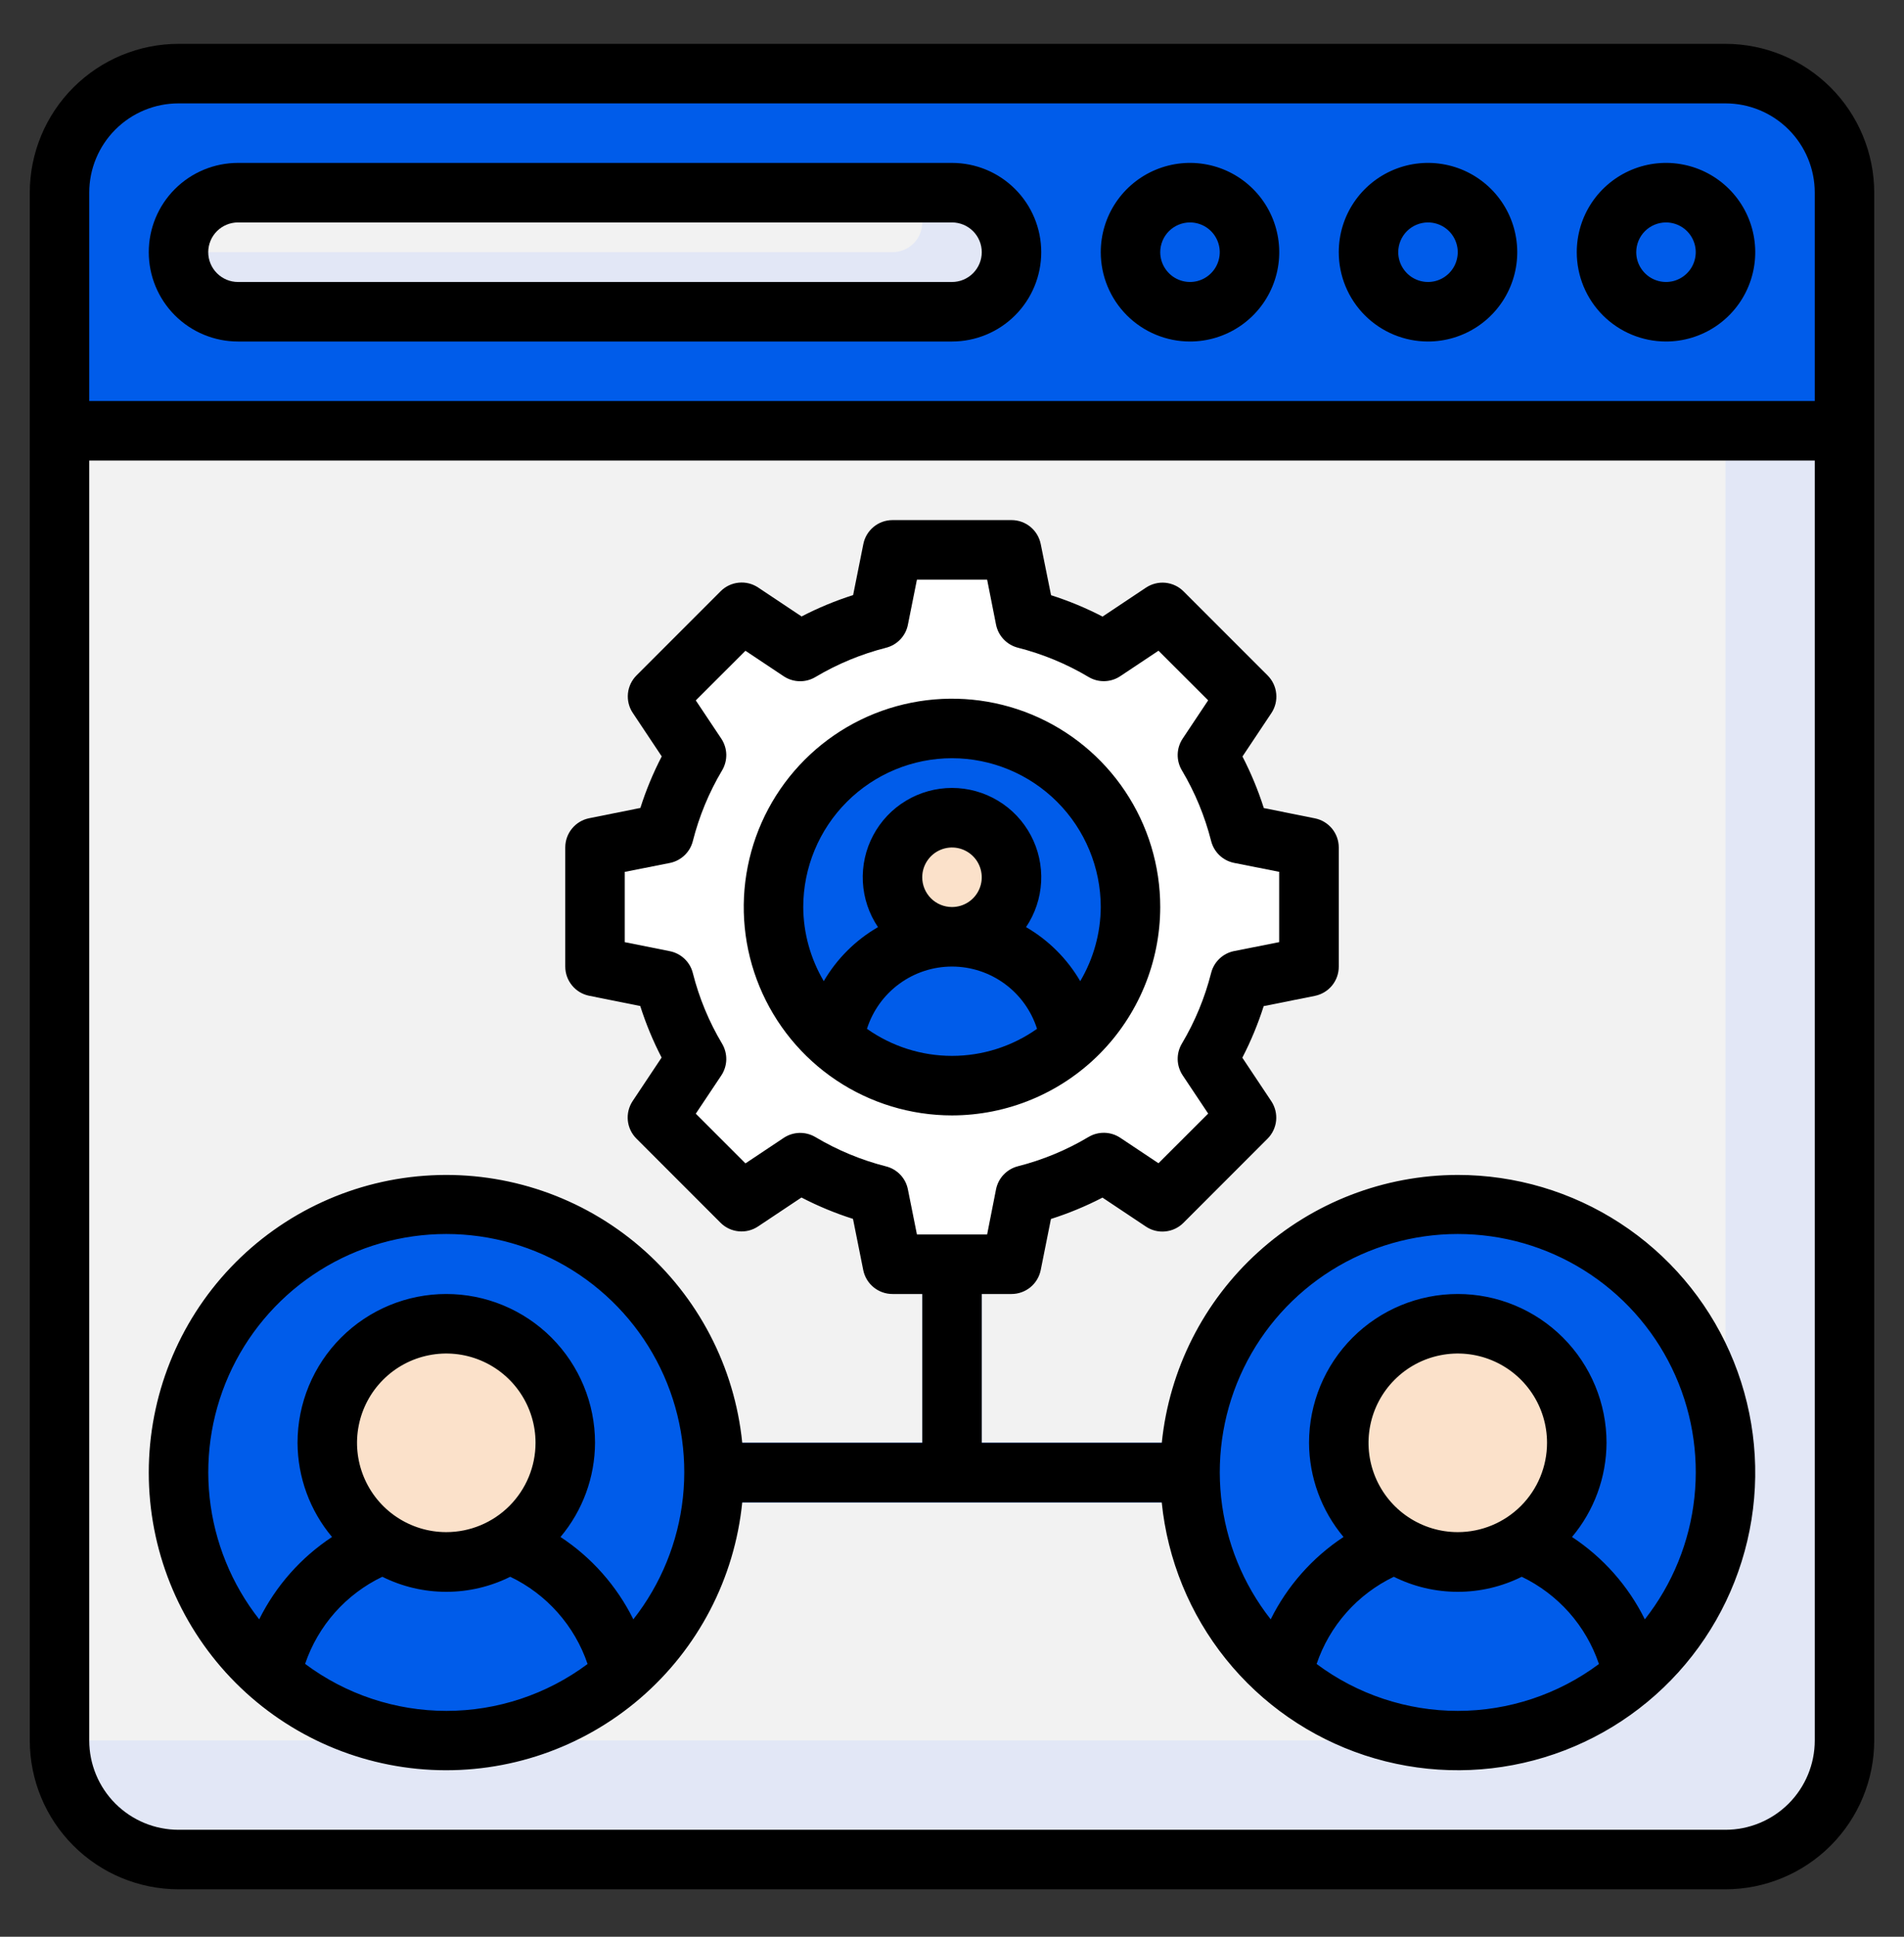
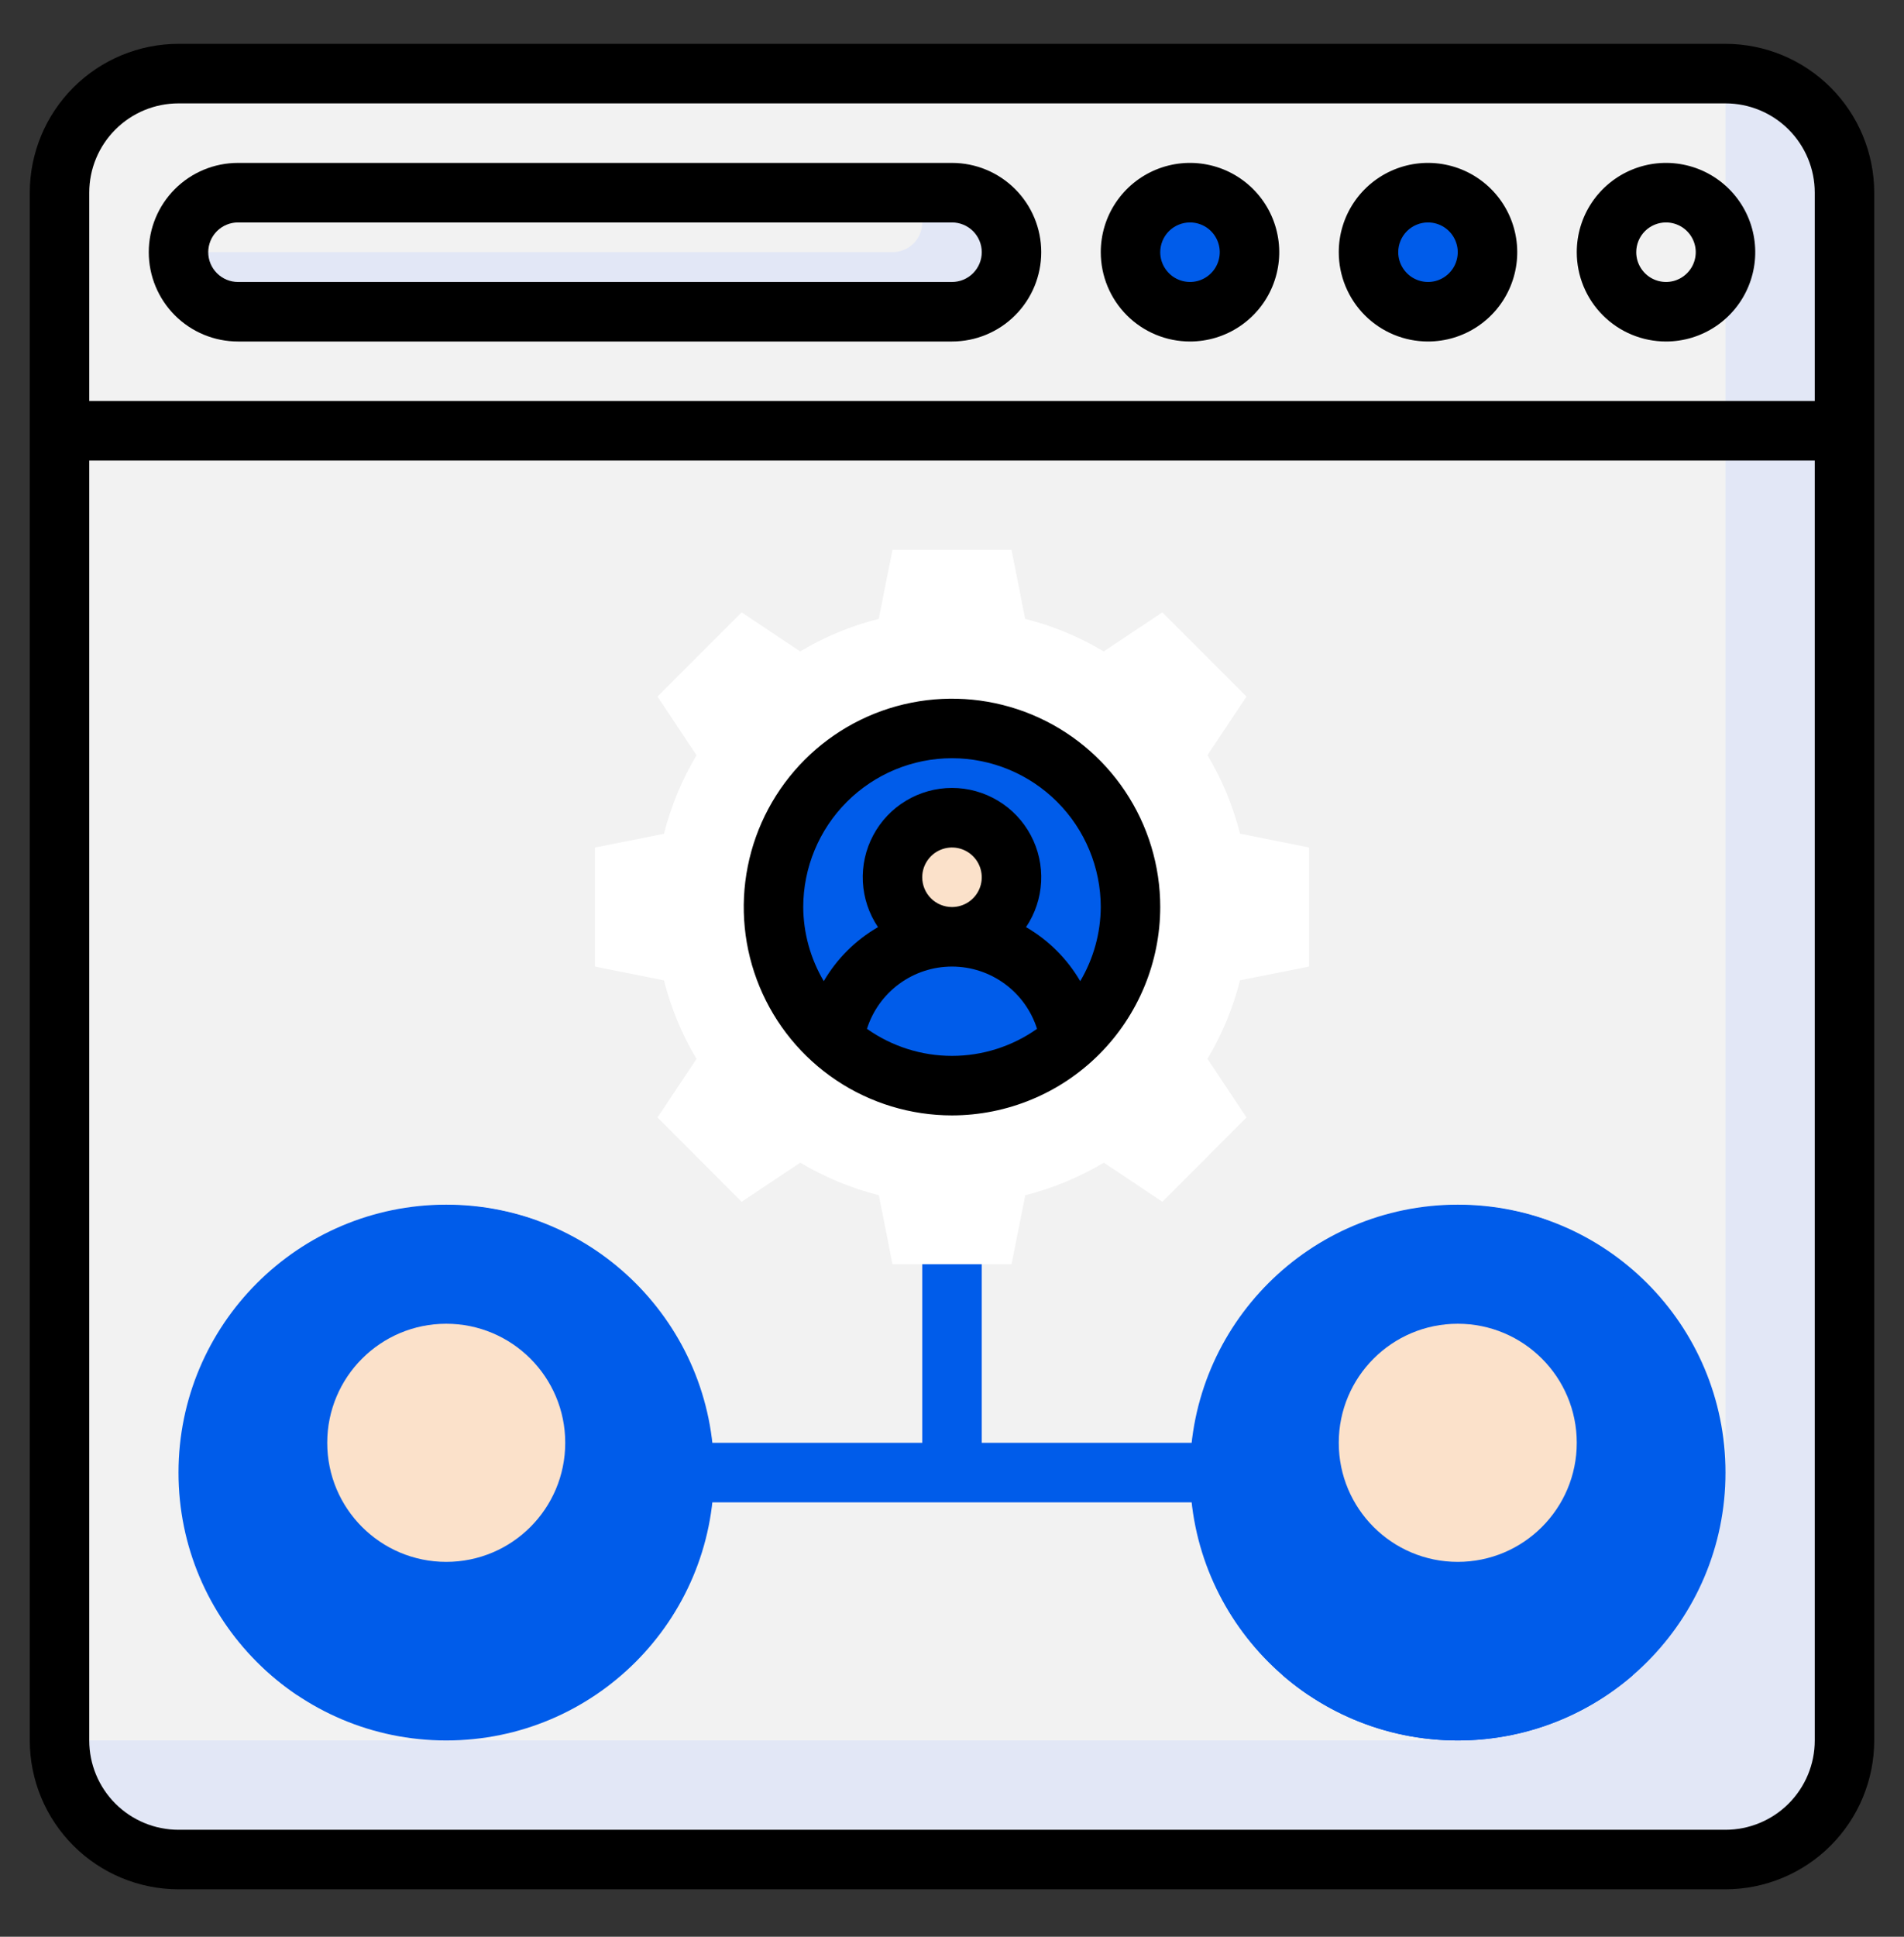
<svg xmlns="http://www.w3.org/2000/svg" width="60" height="61" viewBox="0 0 60 61" fill="none">
  <rect x="0" y="0" width="60" height="61" fill="#333333" stroke="none" />
  <path d="M54.375 2.318H5.625C3.554 2.318 1.875 3.997 1.875 6.068V54.818C1.875 56.889 3.554 58.568 5.625 58.568H54.375C56.446 58.568 58.125 56.889 58.125 54.818V6.068C58.125 3.997 56.446 2.318 54.375 2.318Z" fill="#E2E7F6" />
  <path d="M54.375 46.381V2.318H5.625C4.63 2.318 3.677 2.713 2.973 3.417C2.27 4.12 1.875 5.074 1.875 6.068V54.818H45.938C48.175 54.818 50.321 53.929 51.904 52.347C53.486 50.765 54.375 48.619 54.375 46.381Z" fill="#F2F2F2" />
-   <path d="M58.125 13.568H1.875V6.068C1.875 5.074 2.27 4.12 2.973 3.417C3.677 2.713 4.63 2.318 5.625 2.318H54.375C55.37 2.318 56.323 2.713 57.027 3.417C57.73 4.12 58.125 5.074 58.125 6.068V13.568Z" fill="#005CEA" />
  <path d="M30.938 45.443V39.818H29.062V45.443H21.562V47.318H38.438V45.443H30.938Z" fill="#005CEA" />
  <path d="M41.25 30.443V26.693L39.077 26.258C38.856 25.388 38.511 24.555 38.051 23.783L39.281 21.939L36.629 19.287L34.781 20.517C34.01 20.057 33.176 19.712 32.306 19.491L31.875 17.318H28.125L27.69 19.491C26.82 19.712 25.986 20.057 25.215 20.517L23.371 19.287L20.719 21.939L21.949 23.787C21.489 24.558 21.144 25.392 20.923 26.262L18.75 26.693V30.443L20.923 30.878C21.144 31.748 21.489 32.582 21.949 33.353L20.719 35.197L23.371 37.85L25.219 36.62C25.99 37.079 26.824 37.424 27.694 37.645L28.125 39.818H31.875L32.31 37.645C33.18 37.424 34.014 37.079 34.785 36.62L36.629 37.85L39.281 35.197L38.051 33.35C38.511 32.578 38.856 31.745 39.077 30.875L41.25 30.443Z" fill="white" />
  <path d="M30 34.193C33.107 34.193 35.625 31.675 35.625 28.568C35.625 25.462 33.107 22.943 30 22.943C26.893 22.943 24.375 25.462 24.375 28.568C24.375 31.675 26.893 34.193 30 34.193Z" fill="#005CEA" />
  <path d="M30 34.194C31.364 34.195 32.68 33.697 33.703 32.795C33.595 31.889 33.158 31.054 32.476 30.448C31.794 29.842 30.913 29.508 30 29.508C29.087 29.508 28.206 29.842 27.524 30.448C26.842 31.054 26.405 31.889 26.297 32.795C27.32 33.697 28.636 34.195 30 34.194Z" fill="#005CEA" />
  <path d="M30 29.506C31.035 29.506 31.875 28.666 31.875 27.631C31.875 26.595 31.035 25.756 30 25.756C28.965 25.756 28.125 26.595 28.125 27.631C28.125 28.666 28.965 29.506 30 29.506Z" fill="#FBE1CA" />
  <path d="M45.938 54.818C50.597 54.818 54.375 51.041 54.375 46.381C54.375 41.721 50.597 37.943 45.938 37.943C41.278 37.943 37.5 41.721 37.5 46.381C37.5 51.041 41.278 54.818 45.938 54.818Z" fill="#005CEA" />
  <path d="M52.503 45.442C52.504 44.059 52.164 42.696 51.514 41.475C50.864 40.254 49.923 39.212 48.774 38.44C46.84 37.756 44.722 37.8 42.818 38.564C40.914 39.328 39.353 40.76 38.429 42.592C37.504 44.424 37.279 46.53 37.794 48.516C38.31 50.502 39.532 52.232 41.231 53.382C42.504 53.84 43.868 53.985 45.209 53.804C46.549 53.623 47.826 53.122 48.932 52.343C50.038 51.564 50.94 50.531 51.561 49.329C52.183 48.128 52.506 46.795 52.503 45.442Z" fill="#005CEA" />
  <path d="M47.931 48.619C47.334 48.994 46.643 49.193 45.937 49.193C45.232 49.193 44.541 48.994 43.943 48.619C43.054 48.957 42.264 49.514 41.649 50.24C41.033 50.965 40.611 51.834 40.422 52.767C41.954 54.09 43.911 54.818 45.936 54.818C47.961 54.818 49.918 54.09 51.451 52.767C51.262 51.834 50.84 50.965 50.225 50.24C49.609 49.515 48.82 48.957 47.931 48.619Z" fill="#005CEA" />
  <path d="M45.938 49.193C48.009 49.193 49.688 47.514 49.688 45.443C49.688 43.372 48.009 41.693 45.938 41.693C43.866 41.693 42.188 43.372 42.188 45.443C42.188 47.514 43.866 49.193 45.938 49.193Z" fill="#FBE1CA" />
  <path d="M14.062 54.818C18.722 54.818 22.5 51.041 22.5 46.381C22.5 41.721 18.722 37.943 14.062 37.943C9.403 37.943 5.625 41.721 5.625 46.381C5.625 51.041 9.403 54.818 14.062 54.818Z" fill="#005CEA" />
  <path d="M20.628 45.442C20.629 44.059 20.289 42.696 19.639 41.475C18.989 40.254 18.048 39.212 16.899 38.44C14.965 37.756 12.848 37.8 10.943 38.564C9.039 39.328 7.479 40.76 6.554 42.592C5.629 44.424 5.404 46.53 5.919 48.516C6.435 50.502 7.657 52.232 9.356 53.382C10.629 53.84 11.993 53.985 13.334 53.804C14.674 53.623 15.951 53.122 17.057 52.343C18.163 51.564 19.064 50.531 19.686 49.329C20.308 48.128 20.631 46.795 20.628 45.442Z" fill="#005CEA" />
-   <path d="M16.056 48.619C15.459 48.994 14.768 49.193 14.062 49.193C13.357 49.193 12.666 48.994 12.068 48.619C11.179 48.957 10.389 49.514 9.774 50.24C9.158 50.965 8.736 51.834 8.547 52.767C10.079 54.09 12.037 54.818 14.061 54.818C16.086 54.818 18.043 54.09 19.576 52.767C19.387 51.834 18.965 50.965 18.35 50.24C17.734 49.515 16.945 48.957 16.056 48.619Z" fill="#005CEA" />
  <path d="M14.062 49.193C16.134 49.193 17.812 47.514 17.812 45.443C17.812 43.372 16.134 41.693 14.062 41.693C11.991 41.693 10.312 43.372 10.312 45.443C10.312 47.514 11.991 49.193 14.062 49.193Z" fill="#FBE1CA" />
  <path d="M30 6.068H7.5C6.464 6.068 5.625 6.908 5.625 7.943C5.625 8.979 6.464 9.818 7.5 9.818H30C31.035 9.818 31.875 8.979 31.875 7.943C31.875 6.908 31.035 6.068 30 6.068Z" fill="#E2E7F6" />
  <path d="M37.5 9.818C38.535 9.818 39.375 8.979 39.375 7.943C39.375 6.908 38.535 6.068 37.5 6.068C36.465 6.068 35.625 6.908 35.625 7.943C35.625 8.979 36.465 9.818 37.5 9.818Z" fill="#005CEA" />
  <path d="M45 9.818C46.035 9.818 46.875 8.979 46.875 7.943C46.875 6.908 46.035 6.068 45 6.068C43.965 6.068 43.125 6.908 43.125 7.943C43.125 8.979 43.965 9.818 45 9.818Z" fill="#005CEA" />
-   <path d="M52.5 9.818C53.535 9.818 54.375 8.979 54.375 7.943C54.375 6.908 53.535 6.068 52.5 6.068C51.465 6.068 50.625 6.908 50.625 7.943C50.625 8.979 51.465 9.818 52.5 9.818Z" fill="#005CEA" />
  <path d="M29.062 6.068H7.5C7.003 6.068 6.526 6.266 6.174 6.618C5.823 6.969 5.625 7.446 5.625 7.943H28.125C28.374 7.943 28.612 7.845 28.788 7.669C28.964 7.493 29.062 7.255 29.062 7.006V6.068Z" fill="#F2F2F2" />
  <path d="M54.375 1.381H5.625C4.382 1.382 3.191 1.877 2.312 2.755C1.433 3.634 0.939 4.826 0.938 6.068V54.818C0.939 56.061 1.433 57.252 2.312 58.131C3.191 59.01 4.382 59.504 5.625 59.506H54.375C55.618 59.504 56.809 59.01 57.688 58.131C58.567 57.252 59.061 56.061 59.062 54.818V6.068C59.061 4.826 58.567 3.634 57.688 2.755C56.809 1.877 55.618 1.382 54.375 1.381ZM5.625 3.256H54.375C55.121 3.256 55.836 3.552 56.364 4.08C56.891 4.607 57.188 5.322 57.188 6.068V12.631H2.812V6.068C2.812 5.322 3.109 4.607 3.636 4.08C4.164 3.552 4.879 3.256 5.625 3.256ZM54.375 57.631H5.625C4.879 57.631 4.164 57.334 3.636 56.807C3.109 56.28 2.812 55.564 2.812 54.818V14.506H57.188V54.818C57.188 55.564 56.891 56.28 56.364 56.807C55.836 57.334 55.121 57.631 54.375 57.631Z" fill="black" />
  <path d="M7.5 10.756H30C30.746 10.756 31.461 10.46 31.989 9.932C32.516 9.405 32.812 8.689 32.812 7.943C32.812 7.197 32.516 6.482 31.989 5.955C31.461 5.427 30.746 5.131 30 5.131H7.5C6.754 5.131 6.039 5.427 5.511 5.955C4.984 6.482 4.688 7.197 4.688 7.943C4.688 8.689 4.984 9.405 5.511 9.932C6.039 10.46 6.754 10.756 7.5 10.756ZM7.5 7.006H30C30.249 7.006 30.487 7.105 30.663 7.28C30.839 7.456 30.938 7.695 30.938 7.943C30.938 8.192 30.839 8.43 30.663 8.606C30.487 8.782 30.249 8.881 30 8.881H7.5C7.251 8.881 7.013 8.782 6.837 8.606C6.661 8.43 6.562 8.192 6.562 7.943C6.562 7.695 6.661 7.456 6.837 7.28C7.013 7.105 7.251 7.006 7.5 7.006Z" fill="black" />
  <path d="M37.5 10.756C38.056 10.756 38.6 10.591 39.062 10.282C39.525 9.973 39.886 9.534 40.098 9.02C40.311 8.506 40.367 7.94 40.258 7.395C40.15 6.849 39.882 6.348 39.489 5.955C39.095 5.561 38.594 5.293 38.049 5.185C37.503 5.076 36.938 5.132 36.424 5.345C35.91 5.558 35.471 5.918 35.161 6.381C34.852 6.843 34.688 7.387 34.688 7.943C34.688 8.689 34.984 9.405 35.511 9.932C36.039 10.46 36.754 10.756 37.5 10.756ZM37.5 7.006C37.685 7.006 37.867 7.061 38.021 7.164C38.175 7.267 38.295 7.413 38.366 7.585C38.437 7.756 38.456 7.944 38.419 8.126C38.383 8.308 38.294 8.475 38.163 8.606C38.032 8.737 37.865 8.827 37.683 8.863C37.501 8.899 37.312 8.88 37.141 8.809C36.97 8.739 36.824 8.618 36.721 8.464C36.617 8.31 36.562 8.129 36.562 7.943C36.562 7.695 36.661 7.456 36.837 7.28C37.013 7.105 37.251 7.006 37.5 7.006Z" fill="black" />
  <path d="M45 10.756C45.556 10.756 46.1 10.591 46.562 10.282C47.025 9.973 47.386 9.534 47.598 9.02C47.811 8.506 47.867 7.94 47.758 7.395C47.65 6.849 47.382 6.348 46.989 5.955C46.595 5.561 46.094 5.293 45.549 5.185C45.003 5.076 44.438 5.132 43.924 5.345C43.41 5.558 42.971 5.918 42.661 6.381C42.352 6.843 42.188 7.387 42.188 7.943C42.188 8.689 42.484 9.405 43.011 9.932C43.539 10.46 44.254 10.756 45 10.756ZM45 7.006C45.185 7.006 45.367 7.061 45.521 7.164C45.675 7.267 45.795 7.413 45.866 7.585C45.937 7.756 45.956 7.944 45.919 8.126C45.883 8.308 45.794 8.475 45.663 8.606C45.532 8.737 45.365 8.827 45.183 8.863C45.001 8.899 44.812 8.88 44.641 8.809C44.47 8.739 44.324 8.618 44.221 8.464C44.117 8.31 44.062 8.129 44.062 7.943C44.062 7.695 44.161 7.456 44.337 7.28C44.513 7.105 44.751 7.006 45 7.006Z" fill="black" />
  <path d="M52.5 10.756C53.056 10.756 53.6 10.591 54.062 10.282C54.525 9.973 54.886 9.534 55.098 9.02C55.311 8.506 55.367 7.94 55.258 7.395C55.15 6.849 54.882 6.348 54.489 5.955C54.095 5.561 53.594 5.293 53.049 5.185C52.503 5.076 51.938 5.132 51.424 5.345C50.91 5.558 50.471 5.918 50.161 6.381C49.852 6.843 49.688 7.387 49.688 7.943C49.688 8.689 49.984 9.405 50.511 9.932C51.039 10.46 51.754 10.756 52.5 10.756ZM52.5 7.006C52.685 7.006 52.867 7.061 53.021 7.164C53.175 7.267 53.295 7.413 53.366 7.585C53.437 7.756 53.456 7.944 53.419 8.126C53.383 8.308 53.294 8.475 53.163 8.606C53.032 8.737 52.865 8.827 52.683 8.863C52.501 8.899 52.312 8.88 52.141 8.809C51.97 8.739 51.824 8.618 51.721 8.464C51.617 8.31 51.562 8.129 51.562 7.943C51.562 7.695 51.661 7.456 51.837 7.28C52.013 7.105 52.251 7.006 52.5 7.006Z" fill="black" />
  <path d="M36.562 28.568C36.562 27.27 36.178 26.002 35.456 24.922C34.735 23.843 33.711 23.002 32.511 22.505C31.312 22.009 29.993 21.879 28.72 22.132C27.447 22.385 26.277 23.01 25.36 23.928C24.442 24.846 23.817 26.015 23.564 27.288C23.31 28.561 23.44 29.881 23.937 31.08C24.434 32.279 25.275 33.304 26.354 34.025C27.433 34.746 28.702 35.131 30 35.131C31.74 35.129 33.408 34.437 34.638 33.207C35.868 31.976 36.56 30.308 36.562 28.568ZM30 23.881C31.243 23.882 32.434 24.377 33.313 25.255C34.192 26.134 34.686 27.326 34.688 28.568C34.683 29.39 34.459 30.196 34.041 30.903C33.629 30.197 33.04 29.61 32.333 29.201C32.618 28.778 32.782 28.285 32.809 27.776C32.835 27.266 32.723 26.759 32.483 26.309C32.243 25.858 31.886 25.481 31.448 25.219C31.011 24.956 30.51 24.817 30 24.817C29.49 24.817 28.989 24.956 28.552 25.219C28.114 25.481 27.757 25.858 27.517 26.309C27.277 26.759 27.165 27.266 27.191 27.776C27.218 28.285 27.382 28.778 27.668 29.201C26.96 29.61 26.371 30.197 25.959 30.903C25.541 30.196 25.317 29.39 25.312 28.568C25.314 27.326 25.808 26.134 26.687 25.255C27.566 24.377 28.757 23.882 30 23.881ZM29.062 27.631C29.062 27.445 29.117 27.264 29.221 27.11C29.323 26.956 29.47 26.836 29.641 26.765C29.812 26.694 30.001 26.675 30.183 26.711C30.365 26.748 30.532 26.837 30.663 26.968C30.794 27.099 30.883 27.266 30.919 27.448C30.956 27.63 30.937 27.818 30.866 27.99C30.795 28.161 30.675 28.307 30.521 28.41C30.367 28.513 30.185 28.568 30 28.568C29.751 28.568 29.513 28.47 29.337 28.294C29.161 28.118 29.062 27.88 29.062 27.631ZM27.32 32.404C27.501 31.835 27.858 31.338 28.34 30.986C28.822 30.633 29.403 30.443 30 30.443C30.597 30.443 31.178 30.633 31.66 30.986C32.142 31.338 32.499 31.835 32.68 32.404C31.896 32.958 30.96 33.256 30 33.256C29.04 33.256 28.104 32.958 27.32 32.404Z" fill="black" />
-   <path d="M45.938 37.006C43.615 37.009 41.376 37.873 39.653 39.432C37.93 40.99 36.846 43.132 36.611 45.443H30.938V40.756H31.876C32.092 40.756 32.301 40.681 32.469 40.545C32.636 40.408 32.751 40.218 32.795 40.006L33.118 38.393C33.677 38.215 34.221 37.99 34.742 37.72L36.11 38.632C36.29 38.753 36.506 38.807 36.722 38.785C36.938 38.764 37.139 38.669 37.293 38.515L39.944 35.864C40.097 35.711 40.192 35.509 40.214 35.294C40.235 35.078 40.181 34.862 40.061 34.682L39.149 33.313C39.419 32.792 39.644 32.249 39.822 31.689L41.435 31.366C41.648 31.323 41.839 31.208 41.977 31.04C42.114 30.872 42.189 30.661 42.188 30.443V26.693C42.188 26.477 42.114 26.268 41.977 26.1C41.84 25.933 41.65 25.818 41.438 25.775L39.826 25.451C39.648 24.892 39.423 24.349 39.153 23.827L40.065 22.459C40.185 22.278 40.239 22.062 40.217 21.847C40.196 21.631 40.101 21.43 39.948 21.276L37.296 18.625C37.143 18.472 36.941 18.377 36.726 18.355C36.51 18.334 36.294 18.388 36.113 18.508L34.745 19.42C34.224 19.15 33.681 18.925 33.122 18.747L32.795 17.131C32.751 16.919 32.636 16.729 32.469 16.592C32.301 16.455 32.092 16.381 31.876 16.381H28.126C27.91 16.381 27.7 16.455 27.533 16.592C27.365 16.729 27.25 16.919 27.207 17.131L26.884 18.743C26.324 18.921 25.781 19.146 25.26 19.416L23.891 18.504C23.711 18.384 23.495 18.33 23.279 18.352C23.064 18.373 22.862 18.468 22.709 18.622L20.058 21.273C19.905 21.426 19.809 21.627 19.788 21.843C19.767 22.058 19.82 22.275 19.941 22.455L20.853 23.824C20.583 24.345 20.357 24.888 20.18 25.447L18.567 25.771C18.354 25.813 18.162 25.929 18.025 26.097C17.887 26.265 17.813 26.476 17.813 26.693V30.443C17.813 30.66 17.888 30.869 18.025 31.036C18.161 31.204 18.352 31.319 18.563 31.362L20.176 31.686C20.354 32.245 20.579 32.788 20.849 33.309L19.937 34.678C19.817 34.858 19.763 35.075 19.784 35.29C19.806 35.506 19.901 35.707 20.054 35.86L22.705 38.511C22.858 38.665 23.06 38.76 23.275 38.781C23.491 38.803 23.707 38.749 23.887 38.629L25.256 37.717C25.777 37.987 26.32 38.212 26.88 38.39L27.203 40.002C27.246 40.215 27.361 40.407 27.529 40.544C27.698 40.682 27.909 40.757 28.126 40.756H29.063V45.443H23.39C23.15 43.05 21.999 40.841 20.175 39.273C18.352 37.705 15.995 36.897 13.593 37.018C11.191 37.138 8.927 38.177 7.269 39.92C5.612 41.663 4.688 43.976 4.688 46.381C4.688 48.786 5.612 51.099 7.269 52.842C8.927 54.585 11.191 55.624 13.593 55.744C15.995 55.864 18.352 55.057 20.175 53.489C21.999 51.921 23.15 49.712 23.39 47.318H36.609C36.791 49.123 37.492 50.837 38.628 52.252C39.764 53.666 41.286 54.72 43.01 55.287C44.733 55.853 46.584 55.908 48.337 55.443C50.091 54.979 51.672 54.016 52.89 52.67C54.107 51.325 54.907 49.655 55.194 47.864C55.481 46.072 55.242 44.236 54.506 42.578C53.77 40.92 52.569 39.511 51.048 38.522C49.528 37.533 47.752 37.006 45.938 37.006ZM28.61 37.461C28.576 37.287 28.493 37.127 28.371 36.999C28.249 36.871 28.094 36.78 27.922 36.737C27.14 36.538 26.39 36.227 25.696 35.814C25.544 35.724 25.369 35.678 25.192 35.682C25.015 35.687 24.843 35.741 24.695 35.84L23.491 36.642L21.926 35.077L22.73 33.873C22.828 33.725 22.882 33.553 22.887 33.377C22.891 33.2 22.845 33.025 22.755 32.873C22.342 32.18 22.031 31.43 21.833 30.648C21.79 30.476 21.699 30.32 21.57 30.198C21.442 30.077 21.282 29.993 21.109 29.959L19.688 29.675V27.461L21.109 27.18C21.282 27.145 21.442 27.062 21.57 26.94C21.699 26.818 21.79 26.662 21.833 26.491C22.032 25.708 22.342 24.958 22.755 24.264C22.845 24.112 22.891 23.938 22.887 23.761C22.882 23.584 22.828 23.412 22.73 23.265L21.926 22.06L23.491 20.497L24.695 21.299C24.843 21.397 25.015 21.452 25.192 21.456C25.369 21.461 25.544 21.415 25.696 21.324C26.39 20.911 27.14 20.601 27.922 20.402C28.094 20.358 28.249 20.267 28.371 20.139C28.493 20.011 28.576 19.851 28.61 19.678L28.895 18.256H31.107L31.388 19.676C31.423 19.849 31.506 20.009 31.628 20.137C31.75 20.265 31.905 20.356 32.076 20.4C32.859 20.599 33.609 20.909 34.303 21.322C34.455 21.413 34.63 21.459 34.807 21.454C34.984 21.45 35.156 21.395 35.303 21.297L36.507 20.495L38.072 22.058L37.269 23.263C37.171 23.41 37.117 23.582 37.112 23.759C37.108 23.936 37.153 24.11 37.244 24.262C37.657 24.956 37.967 25.706 38.166 26.489C38.209 26.66 38.3 26.816 38.428 26.938C38.556 27.06 38.717 27.143 38.89 27.178L40.31 27.459V29.674L38.89 29.955C38.717 29.99 38.556 30.073 38.428 30.195C38.3 30.317 38.209 30.472 38.166 30.644C37.967 31.426 37.657 32.176 37.244 32.87C37.153 33.022 37.108 33.196 37.112 33.373C37.117 33.55 37.171 33.722 37.269 33.869L38.073 35.074L36.507 36.638L35.303 35.836C35.156 35.738 34.984 35.683 34.807 35.679C34.63 35.674 34.455 35.72 34.303 35.81C33.609 36.224 32.859 36.534 32.076 36.733C31.905 36.777 31.75 36.868 31.628 36.996C31.506 37.124 31.423 37.284 31.388 37.457L31.107 38.881H28.895L28.61 37.461ZM9.615 52.405C9.817 51.809 10.137 51.259 10.554 50.788C10.972 50.317 11.48 49.934 12.048 49.662C12.674 49.974 13.364 50.136 14.063 50.136C14.763 50.136 15.453 49.974 16.079 49.662C16.648 49.934 17.157 50.318 17.575 50.79C17.994 51.262 18.314 51.812 18.516 52.41C17.231 53.368 15.671 53.886 14.068 53.886C12.465 53.886 10.905 53.368 9.62 52.41L9.615 52.405ZM14.063 48.256C13.507 48.256 12.963 48.091 12.501 47.782C12.038 47.473 11.678 47.034 11.465 46.52C11.252 46.006 11.196 45.44 11.305 44.895C11.413 44.349 11.681 43.848 12.075 43.455C12.468 43.061 12.969 42.793 13.515 42.685C14.06 42.576 14.626 42.632 15.14 42.845C15.653 43.058 16.093 43.418 16.402 43.881C16.711 44.343 16.876 44.887 16.876 45.443C16.876 46.189 16.579 46.905 16.052 47.432C15.525 47.959 14.809 48.256 14.063 48.256ZM19.958 51.003C19.436 49.95 18.644 49.055 17.663 48.409C18.361 47.578 18.746 46.529 18.751 45.443C18.751 44.2 18.257 43.008 17.378 42.129C16.499 41.25 15.306 40.756 14.063 40.756C12.82 40.756 11.628 41.25 10.749 42.129C9.87 43.008 9.376 44.2 9.376 45.443C9.381 46.529 9.766 47.578 10.463 48.409C9.483 49.055 8.691 49.95 8.168 51.003C7.298 49.897 6.757 48.568 6.606 47.168C6.456 45.769 6.702 44.355 7.317 43.089C7.932 41.823 8.891 40.756 10.084 40.009C11.277 39.262 12.656 38.866 14.063 38.866C15.471 38.866 16.85 39.262 18.043 40.009C19.236 40.756 20.195 41.823 20.81 43.089C21.425 44.355 21.671 45.769 21.52 47.168C21.37 48.568 20.828 49.897 19.958 51.003ZM41.49 52.409C41.692 51.812 42.011 51.261 42.429 50.79C42.847 50.318 43.355 49.935 43.923 49.662C44.549 49.974 45.239 50.136 45.938 50.136C46.638 50.136 47.328 49.974 47.954 49.662C48.522 49.935 49.03 50.319 49.448 50.79C49.865 51.262 50.185 51.813 50.387 52.41C49.102 53.368 47.541 53.886 45.938 53.886C44.335 53.886 42.775 53.367 41.49 52.409ZM45.938 48.256C45.382 48.256 44.838 48.091 44.376 47.782C43.913 47.473 43.553 47.034 43.34 46.52C43.127 46.006 43.071 45.44 43.18 44.895C43.288 44.349 43.556 43.848 43.95 43.455C44.343 43.061 44.844 42.793 45.39 42.685C45.935 42.576 46.501 42.632 47.015 42.845C47.529 43.058 47.968 43.418 48.277 43.881C48.586 44.343 48.751 44.887 48.751 45.443C48.751 46.189 48.455 46.905 47.927 47.432C47.4 47.959 46.684 48.256 45.938 48.256ZM51.833 51.003C51.311 49.95 50.519 49.055 49.538 48.409C50.236 47.578 50.621 46.529 50.626 45.443C50.626 44.2 50.132 43.008 49.253 42.129C48.374 41.25 47.181 40.756 45.938 40.756C44.695 40.756 43.503 41.25 42.624 42.129C41.745 43.008 41.251 44.2 41.251 45.443C41.256 46.529 41.641 47.578 42.338 48.409C41.358 49.055 40.566 49.95 40.043 51.003C39.173 49.897 38.632 48.568 38.481 47.168C38.331 45.769 38.577 44.355 39.192 43.089C39.807 41.823 40.766 40.756 41.959 40.009C43.152 39.262 44.531 38.866 45.938 38.866C47.346 38.866 48.725 39.262 49.918 40.009C51.111 40.756 52.07 41.823 52.685 43.089C53.3 44.355 53.546 45.769 53.395 47.168C53.245 48.568 52.703 49.897 51.833 51.003Z" fill="black" />
</svg>